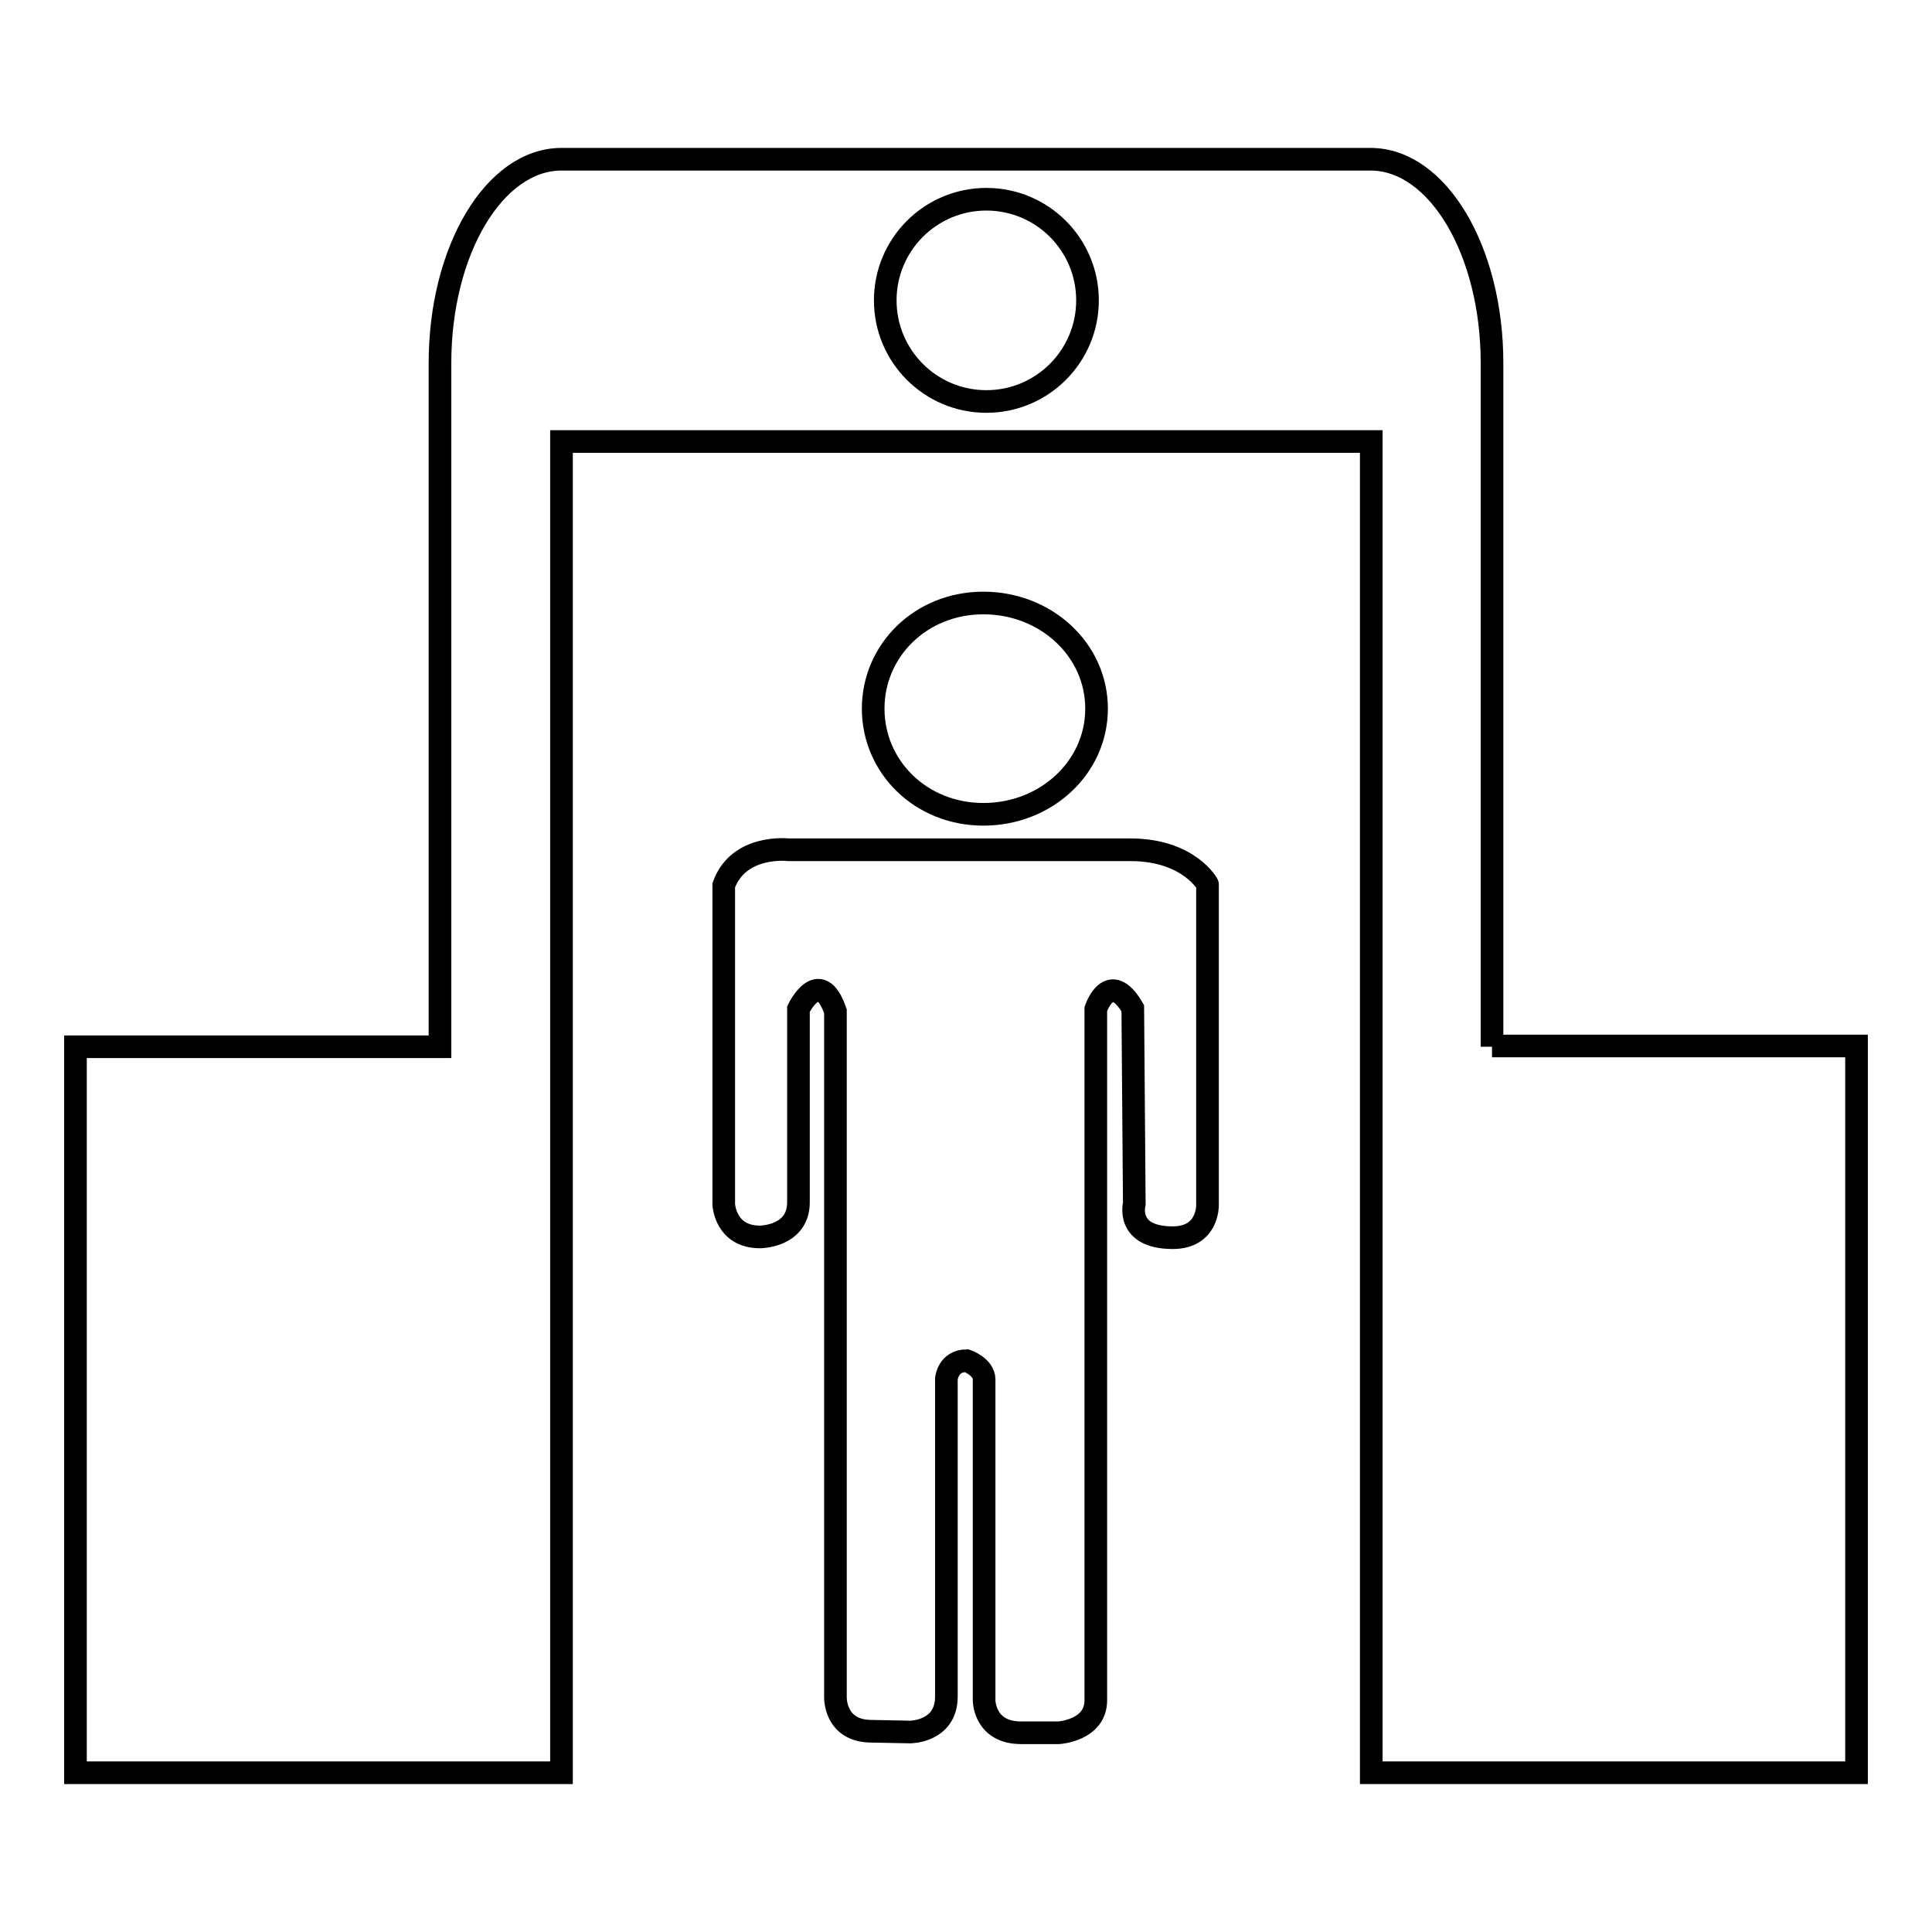
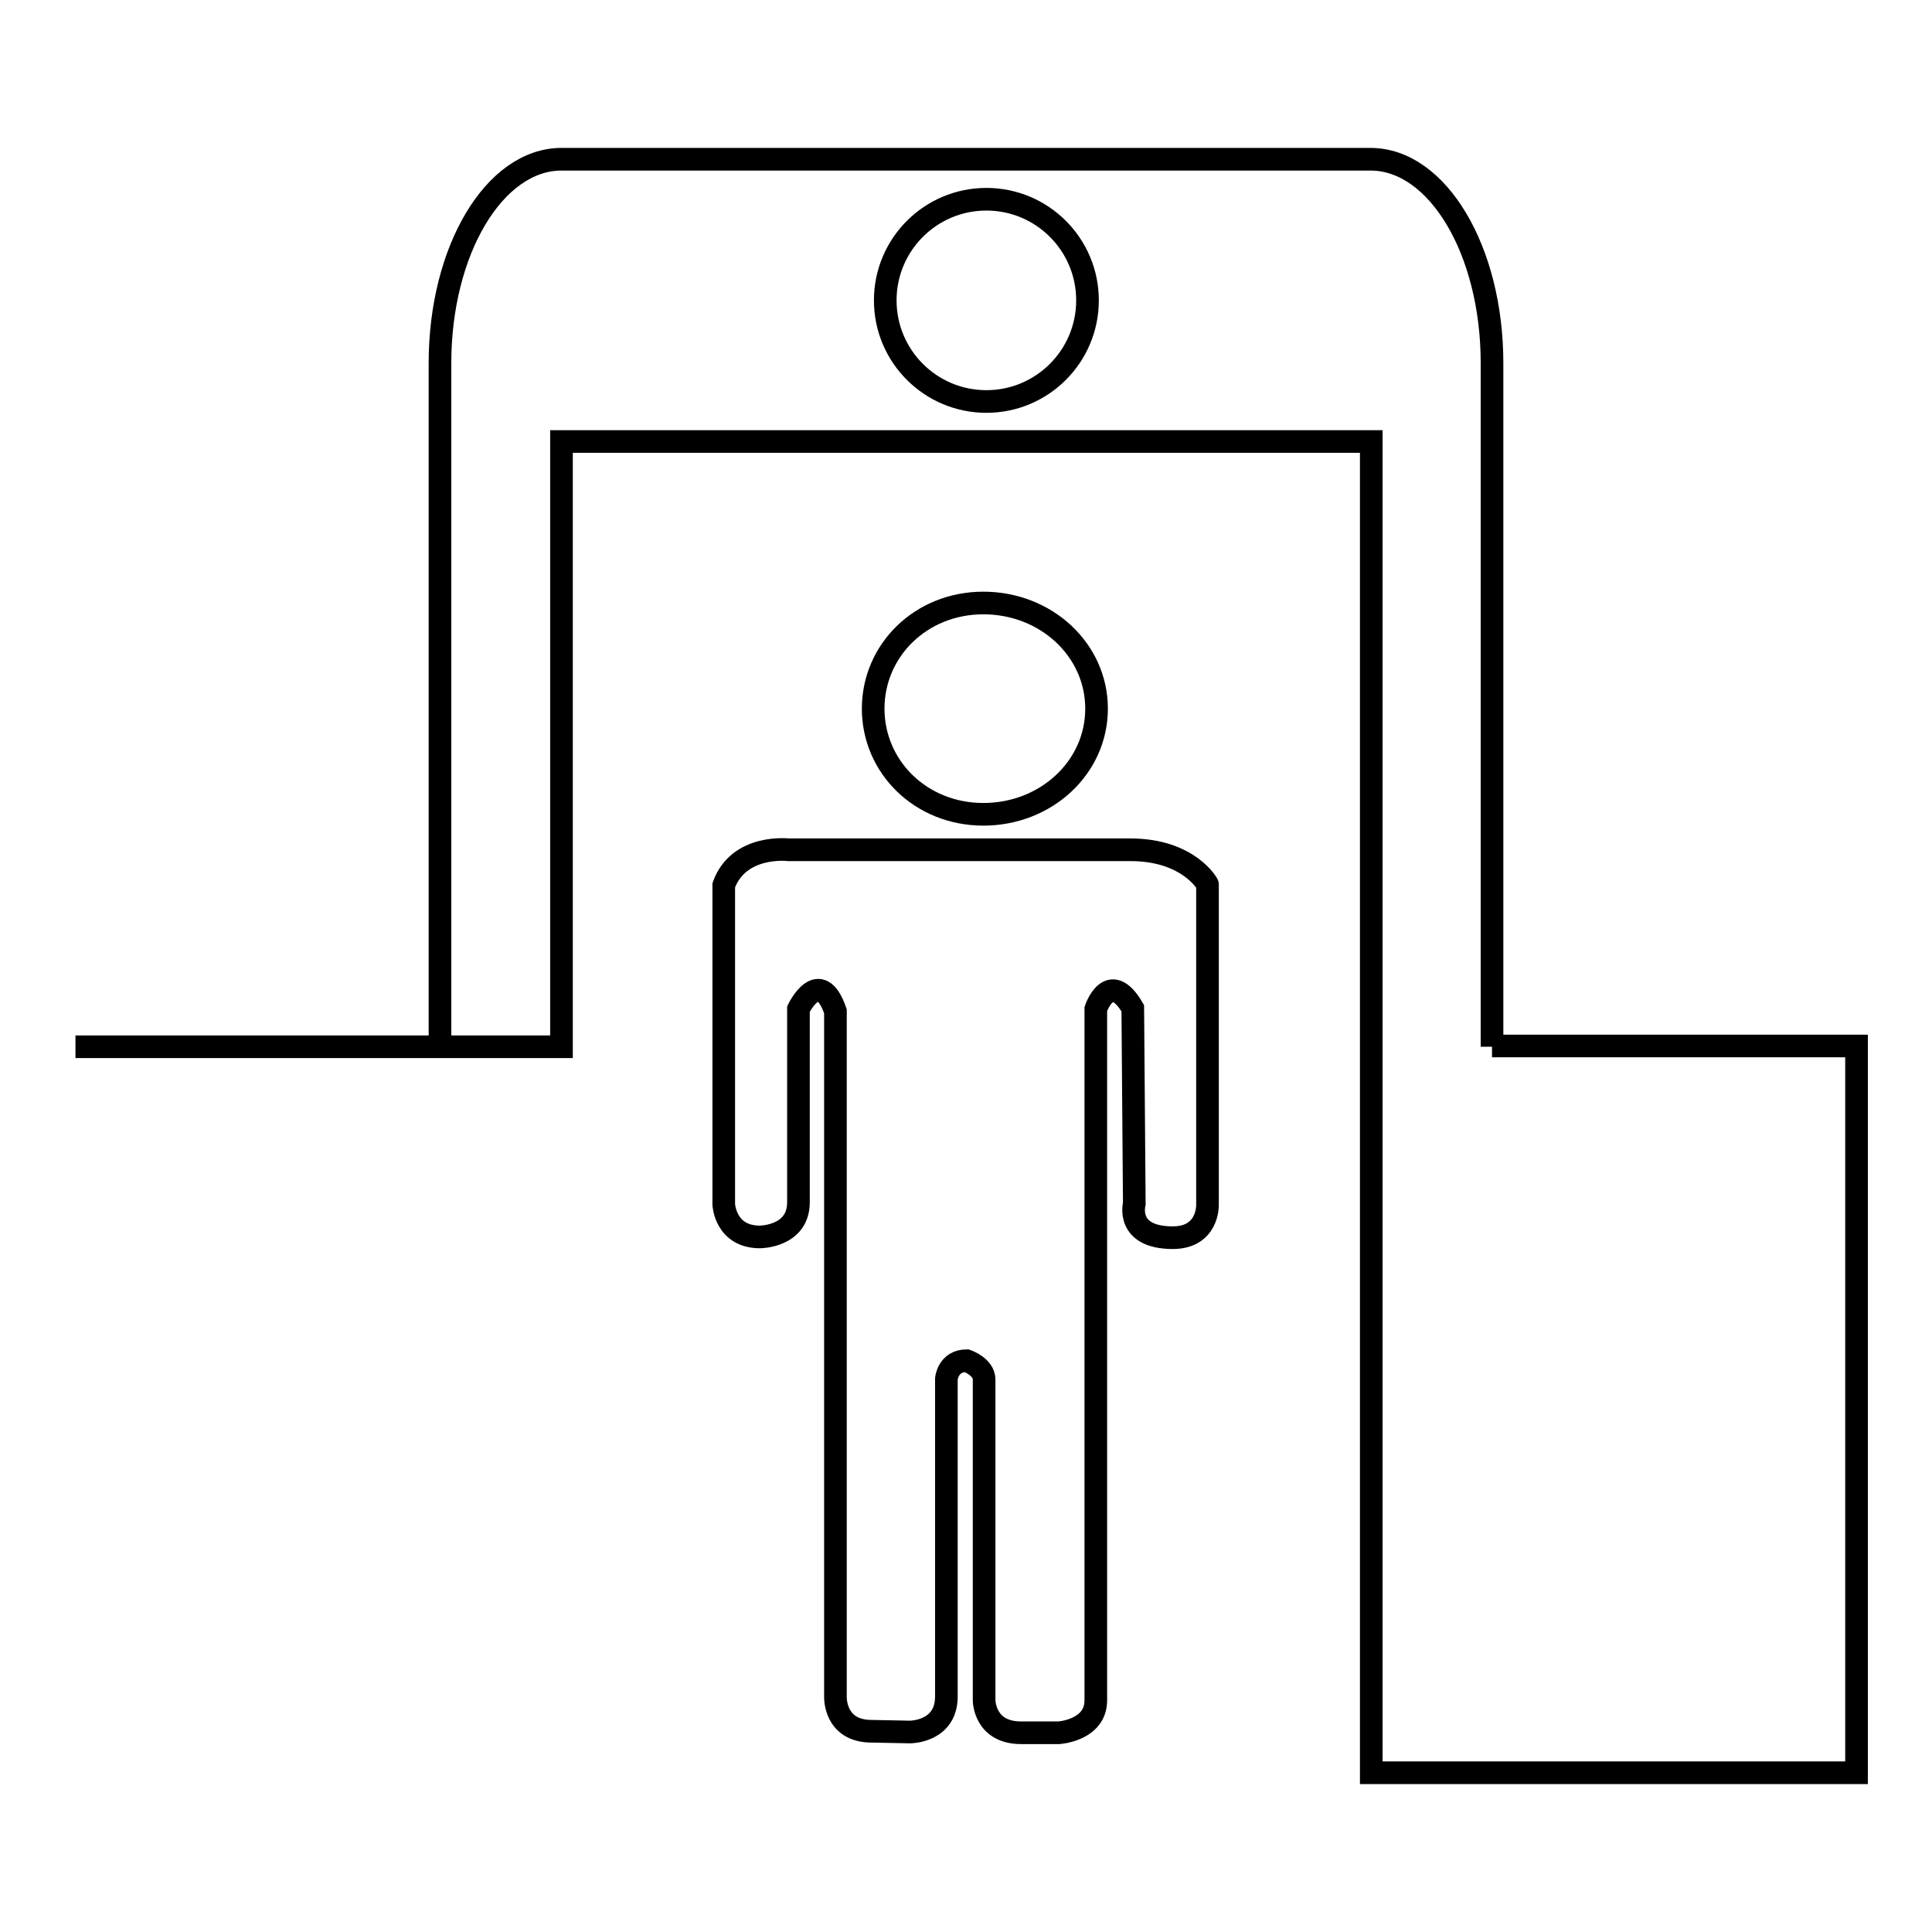
<svg xmlns="http://www.w3.org/2000/svg" version="1.1" x="0px" y="0px" viewBox="0 0 256 256" enable-background="new 0 0 256 256" xml:space="preserve">
  <g>
    <g>
-       <path stroke-width="3" fill-opacity="0" stroke="#000000" d="M145.3,93.9c0-7.8-6.7-14-15-14c-8.3,0-14.6,6.3-14.6,14s6.3,14,14.6,14C138.6,107.9,145.3,101.7,145.3,93.9z M197.7,138.7V48.1c0-14.9-7.2-27-16.1-27H74.4c-8.9,0-16.1,12.1-16.1,27v90.6H10v96.2h64.4V58.5h107.3v176.4H246v-96.3H197.7z M130.7,53.2c-7.4,0-13.4-6-13.4-13.4c0-7.4,6-13.4,13.4-13.4c7.4,0,13.4,6,13.4,13.4C144.1,47.2,138.1,53.2,130.7,53.2z M149.8,112.6h-45.3c0,0-6.6-0.8-8.6,4.7v42.3c0,0,0.2,4.3,4.8,4.3c0,0,5.1,0,5.1-4.6v-25.6c0,0,2.8-5.8,4.9,0.3l0,90.8c0,0-0.2,4.6,4.8,4.6l5.1,0.1c0,0,4.8,0,4.8-4.7v-42.1c0,0,0.2-2.4,2.7-2.4c0,0,2.3,0.8,2.3,2.5v42.5c0,0,0,4.3,4.9,4.3h5c0,0,4.9-0.3,4.9-4.3v-91.6c0,0,1.8-5.4,4.9-0.1l0.2,25.9c0,0-1.2,4.5,5.1,4.5c4.7,0,4.6-4.3,4.6-4.3l0-42.5C160.1,117.3,157.6,112.6,149.8,112.6z" />
+       <path stroke-width="3" fill-opacity="0" stroke="#000000" d="M145.3,93.9c0-7.8-6.7-14-15-14c-8.3,0-14.6,6.3-14.6,14s6.3,14,14.6,14C138.6,107.9,145.3,101.7,145.3,93.9z M197.7,138.7V48.1c0-14.9-7.2-27-16.1-27H74.4c-8.9,0-16.1,12.1-16.1,27v90.6H10h64.4V58.5h107.3v176.4H246v-96.3H197.7z M130.7,53.2c-7.4,0-13.4-6-13.4-13.4c0-7.4,6-13.4,13.4-13.4c7.4,0,13.4,6,13.4,13.4C144.1,47.2,138.1,53.2,130.7,53.2z M149.8,112.6h-45.3c0,0-6.6-0.8-8.6,4.7v42.3c0,0,0.2,4.3,4.8,4.3c0,0,5.1,0,5.1-4.6v-25.6c0,0,2.8-5.8,4.9,0.3l0,90.8c0,0-0.2,4.6,4.8,4.6l5.1,0.1c0,0,4.8,0,4.8-4.7v-42.1c0,0,0.2-2.4,2.7-2.4c0,0,2.3,0.8,2.3,2.5v42.5c0,0,0,4.3,4.9,4.3h5c0,0,4.9-0.3,4.9-4.3v-91.6c0,0,1.8-5.4,4.9-0.1l0.2,25.9c0,0-1.2,4.5,5.1,4.5c4.7,0,4.6-4.3,4.6-4.3l0-42.5C160.1,117.3,157.6,112.6,149.8,112.6z" />
    </g>
  </g>
</svg>